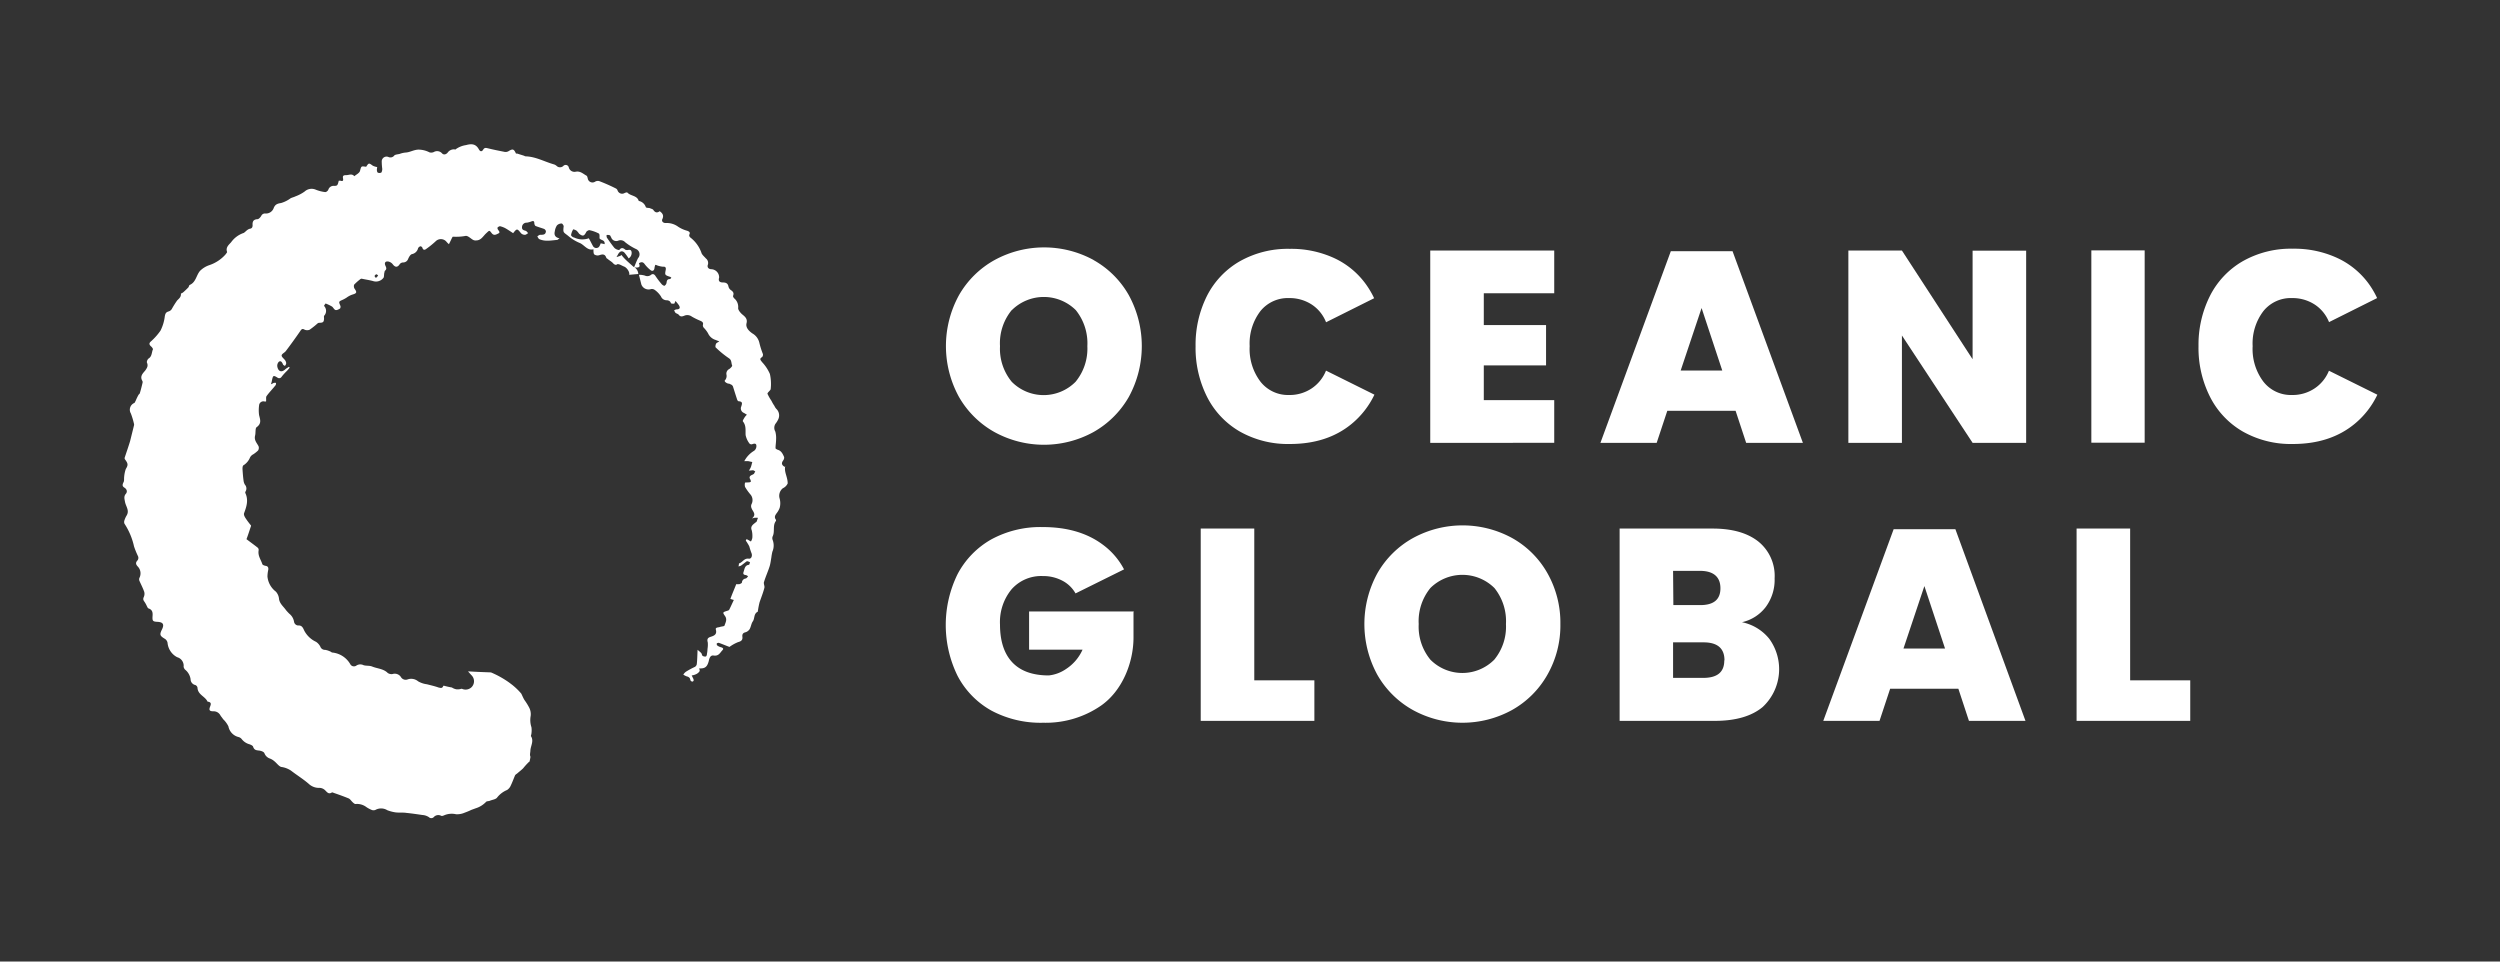
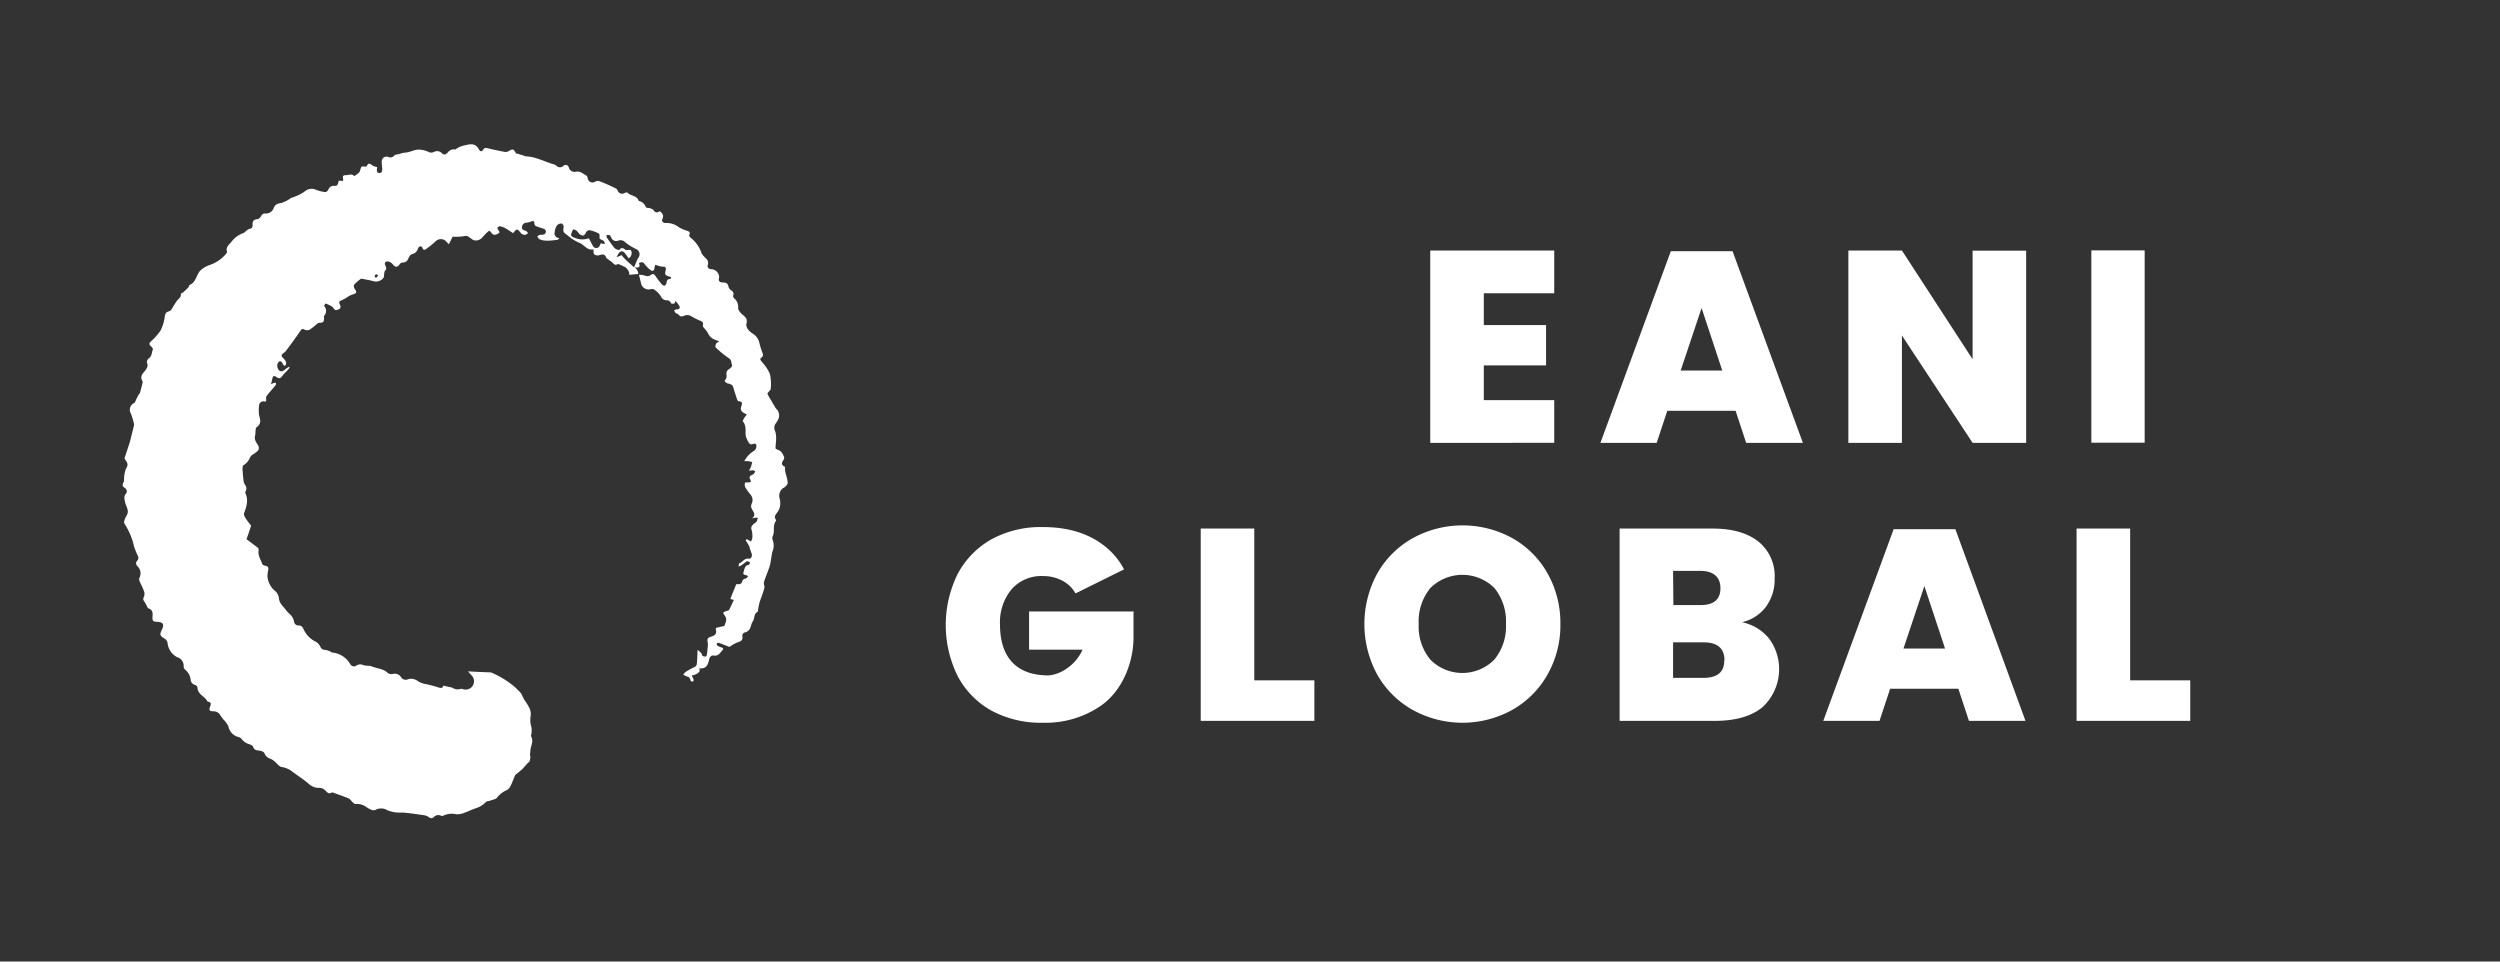
<svg xmlns="http://www.w3.org/2000/svg" id="Layer_1" data-name="Layer 1" viewBox="0 0 520 200">
  <rect x="0" y="0" width="520" height="200" fill="#333333" stroke="none" />
  <defs>
    <style>.cls-1{fill:#fff;}</style>
  </defs>
  <path class="cls-1" d="M163.1,97.13c0-.06,0-.11-.11-.17-.5-.39-.39-.78-.06-1.23a.94.94,0,0,0,.17-.67c-.28-.62-.56-1.29-1.34-1.51-.17-.06-.45-.22-.45-.33,0-.62.12-1.23.12-1.91a4.89,4.89,0,0,0-.17-1.56,1.53,1.53,0,0,1,.05-1.62,4.55,4.55,0,0,0,.56-.9,1.88,1.88,0,0,0-.39-2.18,2.12,2.12,0,0,1-.39-.61,7.36,7.36,0,0,1-.62-1.06,9.84,9.84,0,0,1-.83-1.46c-.06-.16.33-.5.56-.78a.45.45,0,0,0,.11-.28,9.55,9.55,0,0,0-.17-3.07,8.53,8.53,0,0,0-1.62-2.46c-.28-.39-.67-.67,0-1.06a.78.78,0,0,0,.17-.62,16.86,16.86,0,0,1-.73-2.29,3,3,0,0,0-1.45-2c-.73-.5-1.46-1.23-1.23-2.13s-.28-1.34-.9-1.84c-.39-.34-.89-.95-.84-1.34a2.32,2.32,0,0,0-.83-2c-.12-.12-.28-.4-.23-.51.23-.61,0-.89-.5-1.23a1.29,1.29,0,0,1-.45-.67c-.11-.67-.5-.89-1.17-.89s-1-.28-.78-1A1.69,1.69,0,0,0,148,56c-.55,0-.95-.34-.78-.89a1.19,1.19,0,0,0-.39-1.35c-.33-.39-.84-.78-.95-1.23a6.9,6.9,0,0,0-2.29-3.13.62.62,0,0,1-.23-.55c.28-.51,0-.68-.39-.84a6.57,6.57,0,0,1-1.9-.84,4,4,0,0,0-2.62-.78c-.56,0-.9-.4-.67-.84.33-.73.05-1.18-.56-1.62-.51.39-.95.33-1.34-.28-.12-.17-.45-.23-.68-.34s-.83,0-.89-.28a1.9,1.9,0,0,0-1.45-1.23c-.34-1.17-1.68-1-2.35-1.73-.11-.11-.39,0-.56.06a1,1,0,0,1-1.51-.56.78.78,0,0,0-.28-.34,36.9,36.9,0,0,0-3.52-1.56,1.1,1.1,0,0,0-.84.11,1,1,0,0,1-1.56-.73c-.06-.17-.11-.45-.23-.5-.72-.39-1.28-1-2.23-.84a1.22,1.22,0,0,1-1.46-.84.67.67,0,0,0-1.17-.33,1,1,0,0,1-1.34,0,1.53,1.53,0,0,0-.56-.34c-2-.56-3.8-1.62-5.92-1.68a.52.52,0,0,1-.28-.11c-.51-.17-1.07-.33-1.57-.5-.11.11-.17.05-.17,0-.44-.95-.67-1-1.56-.45a1.21,1.21,0,0,1-.9.11c-1.11-.22-2.23-.44-3.35-.72-.45-.11-.73-.17-1,.28s-.61.44-.89-.06c-.61-1.12-1.45-1.23-2.68-.89a4.9,4.9,0,0,0-2.18.89.1.1,0,0,1-.17,0,1.62,1.62,0,0,0-1.51.73c-.39.39-.84.44-1.17.05a1.37,1.37,0,0,0-1.68-.22,1.27,1.27,0,0,1-.89.06A5.05,5.05,0,0,0,87,31.12c-1,.05-1.73.56-2.63.61a4.5,4.5,0,0,0-1.23.28c-.39.11-1,.11-1.17.39a1,1,0,0,1-1.12.28,1,1,0,0,0-1.45.9,13.63,13.63,0,0,0,.11,1.56,1.6,1.6,0,0,1-.17.73.8.8,0,0,1-.72.05c-.17-.05-.23-.39-.23-.61s.06-.39.06-.56a3.29,3.29,0,0,1-.9-.28c-.84-.61-.84-.61-1.39.22-1.07-.16-1-.16-1.29.9-.17.45-.78.72-1.17,1.06-.51-.61-1.12-.22-1.68-.22s-.78.11-.67.67-.11.61-.5.5c-.12-.06-.28,0-.39,0-.23.95-.28,1.06-.95,1.06a1.15,1.15,0,0,0-1.23.84c-.12.22-.45.5-.68.45a7.57,7.57,0,0,1-1.95-.51,2.16,2.16,0,0,0-2.29.4,8,8,0,0,1-1.9,1c-.34.17-.67.23-1,.39a6.37,6.37,0,0,1-2,1c-.83.12-1.28.34-1.56,1.12a1.7,1.7,0,0,1-1.68,1.06.86.86,0,0,0-.89.51c-.17.28-.51.67-.79.67-.83.05-1.06.5-1,1.23,0,.5-.17.72-.67.78a2.12,2.12,0,0,0-.73.5c-.17.11-.33.34-.56.39a5.28,5.28,0,0,0-2.51,1.9c-.45.51-1.18,1.07-.84,2,.05.11-.23.39-.34.56a7.83,7.83,0,0,1-3.29,2.18,5,5,0,0,0-2,1.22c-.78.9-.84,2.35-2.12,2.91-.17.06-.17.39-.34.56-.34.34-.67.67-1.06,1-.11.11-.45.22-.45.28.06.67-.39,1-.78,1.39a19.22,19.22,0,0,0-1.12,1.79,1.15,1.15,0,0,1-.67.5c-.56.17-.67.45-.78,1a8.92,8.92,0,0,1-.9,3A12.77,12.77,0,0,1,31.41,71c-.39.33-.44.61-.05,1,.22.16.5.55.45.67-.28.61-.17,1.45-.9,1.9-.22.16-.45.67-.33.89.28.67,0,1.06-.34,1.57-.5.61-1.23,1.23-.61,2.23a.69.69,0,0,1,0,.45c-.17.73-.34,1.4-.56,2.12-.06.11-.23.23-.28.34a10.37,10.37,0,0,0-.56,1.17c-.11.17-.17.45-.34.5A1.52,1.52,0,0,0,27.22,86a15.87,15.87,0,0,1,.67,2.24v.17l-.83,3.35c-.34,1.12-.73,2.24-1.12,3.41a.46.46,0,0,0,.11.45c.61.84.61,1.12.11,1.95a6.6,6.6,0,0,0-.33,1.57c-.06.45.05.89-.17,1.23-.23.5-.23.78.22,1.06s.67.78.34,1.23c-.51.56-.34,1.06-.23,1.68.17,1,1,1.84.34,2.9a4.71,4.71,0,0,0-.45,1,1,1,0,0,0,0,.67,14.22,14.22,0,0,1,2,4.75,17.83,17.83,0,0,0,.84,2.06.85.85,0,0,1-.17.9c-.39.45-.28.78.06,1.17a2.05,2.05,0,0,1,.39,2.41.81.81,0,0,0,0,.61c.34.78.73,1.51,1,2.29a1.59,1.59,0,0,1-.06,1c-.17.39-.22.61.06,1a5.52,5.52,0,0,1,.56,1c.11.17.16.39.33.45.84.28.9.89.84,1.62-.06,1,.06,1.12,1,1.17,1.23.06,1.51.56.89,1.73-.44.95-.33,1.18.56,1.74a1.26,1.26,0,0,1,.67.89,3.75,3.75,0,0,0,2,3,1.84,1.84,0,0,1,1.34,2,1.34,1.34,0,0,0,.28.56,3.14,3.14,0,0,1,1.17,2,1.25,1.25,0,0,0,1,1.23.74.74,0,0,1,.44.56c.06,1.45,1.57,1.78,2.07,2.85,0,.05.11.05.11.05.67.11.67.45.45,1-.28.72-.17,1,.67,1a1.58,1.58,0,0,1,1.46.84c.16.28.39.5.55.78a5.38,5.38,0,0,1,1.12,1.51,2.82,2.82,0,0,0,2.13,2.23,1.24,1.24,0,0,1,.61.39,3.07,3.07,0,0,0,1.68,1.12c.28.11.67.28.72.51.23.67.62.72,1.18.78s1.06.28,1.17.56a1.85,1.85,0,0,0,1.18,1.12,3.07,3.07,0,0,1,.89.55c.5.4.89,1,1.4,1.18a4.8,4.8,0,0,1,2.07.78c1.23.95,2.51,1.73,3.68,2.74a3.09,3.09,0,0,0,2.07.84,1.73,1.73,0,0,1,1.34.5c.4.39.73.9,1.4.45.11-.06.39.11.62.17.95.33,1.9.67,2.85,1.06.28.11.5.44.72.67s.56.56.79.5a3.2,3.2,0,0,1,2.23.67,6.28,6.28,0,0,0,1.06.56,1,1,0,0,0,.79,0,2.44,2.44,0,0,1,2.46.06,7.73,7.73,0,0,0,1.62.44c.78.12,1.56,0,2.34.12,1.12.11,2.24.28,3.36.44a2.78,2.78,0,0,1,1.34.45.71.71,0,0,0,1,0,1.27,1.27,0,0,1,1.56-.28c.17.06.39,0,.62-.11a4,4,0,0,1,2.45-.22,3.91,3.91,0,0,0,1.85-.34,12.71,12.71,0,0,0,1.34-.56l.9-.33a5,5,0,0,0,2.18-1.35c.16-.16.5-.11.78-.22.5-.22,1.23-.28,1.51-.67a5.09,5.09,0,0,1,2.07-1.57,2.11,2.11,0,0,0,.67-.72c.39-.78.67-1.57,1-2.35a1.34,1.34,0,0,1,.39-.33c.45-.4.9-.73,1.29-1.12a13.77,13.77,0,0,1,1-1.12,1.64,1.64,0,0,1,.33-.28c.06-.28.12-.56.17-.84,0,0,0-.17,0-.22-.17-.34,0-.84,0-1.23.06-1,.78-2,.11-3,0-.12.11-.4.11-.56a4.64,4.64,0,0,0,0-1.29,4.78,4.78,0,0,1-.16-2.35,3,3,0,0,0-.28-1.67,12.33,12.33,0,0,0-1-1.62c-.28-.45-.45-.9-.67-1.34a13.53,13.53,0,0,0-1.84-1.79l-.67-.51a19.63,19.63,0,0,0-3.8-2.12c-1.51-.06-3.13-.11-4.76-.22.06.05.06.11.12.16.22.23.39.45.61.67a1.75,1.75,0,0,1,0,2.46,1.79,1.79,0,0,1-2,.34h-.17a1.79,1.79,0,0,1-.56.11h-.39A2.38,2.38,0,0,1,94,143H94a17.55,17.55,0,0,1-1.73-.39.05.05,0,0,1-.06.05c-.22.56-.5.45-1,.34-.78-.28-1.56-.45-2.4-.67a4.88,4.88,0,0,1-1.85-.62,2.24,2.24,0,0,0-2.18-.39,1.14,1.14,0,0,1-1.39-.5,1.53,1.53,0,0,0-1.74-.62,1.39,1.39,0,0,1-1-.22c-.89-.9-2.18-.9-3.24-1.34-.56-.23-1.23-.11-1.79-.28a1.5,1.5,0,0,0-1.45.05.87.87,0,0,1-1.29-.22,4.86,4.86,0,0,0-3.74-2.46c-.17,0-.28-.17-.45-.22a3.85,3.85,0,0,0-1.06-.34,1,1,0,0,1-1-.67,2.72,2.72,0,0,0-.89-1,5.22,5.22,0,0,1-2.46-2.34c-.23-.51-.45-1.06-1.12-1.06a.92.92,0,0,1-1-.79,2.7,2.7,0,0,0-1-1.67c-.22-.23-.44-.45-.67-.73-.5-.73-1.28-1.29-1.45-2.29a2.56,2.56,0,0,0-.67-1.57,4.48,4.48,0,0,1-1.74-3.13,6.78,6.78,0,0,1,.17-1.4c.06-.44-.05-.78-.61-.83-.23-.06-.56-.17-.62-.34-.33-1-.95-1.73-.78-2.85a.62.62,0,0,0-.22-.61c-.79-.62-1.57-1.18-2.3-1.74.34-.89.62-1.79.9-2.62.06-.12.06-.23,0-.28a16.86,16.86,0,0,1-1.12-1.51c-.17-.28-.39-.67-.28-1,.5-1.34.95-2.69.28-4.14a.38.38,0,0,1,0-.33,1.19,1.19,0,0,0-.11-1.46,2.14,2.14,0,0,1-.28-.84c-.11-.78-.17-1.62-.22-2.4,0-.28,0-.73.28-.84a3.46,3.46,0,0,0,1.28-1.56,1.5,1.5,0,0,1,.67-.67,6.52,6.52,0,0,0,1-.79,1,1,0,0,0,.11-.89c-.34-.67-.95-1.23-.73-2.18.17-.61,0-1.57.34-1.79,1.06-.78.73-1.56.5-2.51a7.51,7.51,0,0,1,0-2,.9.9,0,0,1,1.11-.84c.12.06.28,0,.34,0,.06-.45-.06-.89.11-1.12.56-.78,1.29-1.51,1.9-2.29a1.14,1.14,0,0,0,.06-.45,1.35,1.35,0,0,0-.45,0c-.17.06-.28.17-.61.28a3.82,3.82,0,0,0,.22-.83c.22-1,.28-1.07,1.12-.56a.59.59,0,0,0,.89-.17,11.94,11.94,0,0,1,1.12-1.23,6.63,6.63,0,0,0,.56-.67l-.17-.17c-.22.17-.45.28-.67.45-.78.78-1.51.61-1.73-.45a1.17,1.17,0,0,1,.33-1.06c.45-.28.67.17.84.56.06.17.28.22.39.33a1,1,0,0,0,.28-.56,1.19,1.19,0,0,0-.22-.61c-.23-.34-.73-.67-.73-1s.56-.56.84-.89c1.06-1.4,2.07-2.8,3.07-4.25.28-.45.51-.45.9-.22a1.37,1.37,0,0,0,1,0,16.47,16.47,0,0,0,1.62-1.28.61.61,0,0,1,.39-.17c.84,0,1-.17,1-1a1.29,1.29,0,0,1,0-.44,1.48,1.48,0,0,0,0-2.07c0-.06.28-.5.34-.5a8.87,8.87,0,0,1,1.28.61c.28.17.45.62.73.73s.67-.11.95-.28c.11-.06.17-.39.11-.56-.39-.9-.39-.9.5-1.29a6.25,6.25,0,0,0,.79-.44,4.38,4.38,0,0,1,1.17-.62c1-.28,1-.5.45-1.28a1,1,0,0,1-.06-.79,10.86,10.86,0,0,1,1.18-1.06c.11-.11.33-.22.44-.17.78.17,1.62.28,2.41.51a1.94,1.94,0,0,0,2-.62c.22-.17.17-.61.22-1,.06-.17.06-.45.17-.56.39-.33.28-.61.11-1-.33-.67,0-1.06.68-.89a1.56,1.56,0,0,1,.83.56c.51.67,1,.67,1.46-.06a.94.94,0,0,1,.67-.33,1.09,1.09,0,0,0,1.06-.73c.17-.39.45-.9.78-1a1.62,1.62,0,0,0,1.29-1.23.81.81,0,0,1,.44-.39c.12-.05.4.11.45.28.17.56.51.5.84.23a18.14,18.14,0,0,0,2-1.63,1.52,1.52,0,0,1,2.18.17,3.46,3.46,0,0,0,.51.5l.33-.67c.17-.33.39-.89.5-.89a10.91,10.91,0,0,0,2.69-.17c.5,0,1,.56,1.51.84a1.1,1.1,0,0,0,.61.11c1.06,0,1.45-.89,2.13-1.51s.61-.67,1.17.06c.45.5.89.22,1.34,0s.11-.5-.06-.78a.52.52,0,0,1-.11-.45.92.92,0,0,1,.51-.28,4.69,4.69,0,0,1,1.17.45c.56.33,1.06.67,1.56,1,.79-1,.84-1,1.63,0a1.09,1.09,0,0,0,.83.34c.23,0,.45-.23.67-.34-.16-.16-.33-.44-.55-.5-.4-.11-.79-.22-.73-.78a.93.93,0,0,1,1-.9,5.34,5.34,0,0,0,1-.28c.4-.16.56,0,.56.4a.85.85,0,0,0,.23.55c.56.23,1.17.4,1.79.62a.71.71,0,0,1,.39.5c-.06.73-.56.73-1.18.73-.22,0-.44.22-.61.33.11.17.22.45.39.56,1.23.56,2.46.28,3.75.17.11,0,.22-.17.5-.33-.95-.17-1.18-.73-1-1.46a2.93,2.93,0,0,1,.45-1.23,1.34,1.34,0,0,1,1-.39c.11,0,.44.45.39.62-.17,1.39,0,1.17,1,2a8.74,8.74,0,0,0,2.4,1.45c.95.45,1.57,1.62,2.8,1.29,0,.44,0,.89.16,1.06a1.19,1.19,0,0,0,1.06.17c.68-.23,1.18-.28,1.46.56.05.11.22.16.33.27.28.23.56.4.84.62s.62.84,1.18.39c0,0,.33.06.44.11.28.11.56.28.84.39.67.23,1.29,1.23,1.12,1.74l1.9-.17a1.79,1.79,0,0,0-.89-1.45h-.06c-.62-.56-1.23-1.07-1.79-1.63a10.12,10.12,0,0,1-.78-.89.9.9,0,0,1-.28.22c-.22.06-.5.17-.73.23.11-.23.23-.39.34-.62.33-.56.78-.78,1.28-.33a10.92,10.92,0,0,1,.9,1.23,1.34,1.34,0,0,0,.61-1.34c-.11-.56-.5-.45-.84-.4a1.19,1.19,0,0,1-.44-.05c-.45-.39-.84-.56-1.29.05a1.67,1.67,0,0,1-1-.44c-.55-.67-1.06-1.4-1.56-2.13a1,1,0,0,1-.06-.56,1.39,1.39,0,0,1,.67.06c.12.06.17.28.28.45a1.11,1.11,0,0,0,1.46.67,1.29,1.29,0,0,1,1.45.33,11.23,11.23,0,0,0,2.24,1.4,1.19,1.19,0,0,1,.44,1.9c-.33.62-.56,1.29-.83,1.9h.05c.11,0,.28.06.39.06.73,0,.84-.23.56-.9.5-.28.84-.33,1.23.23a6.82,6.82,0,0,0,1.23,1.23c.39.28.73.05.78-.45a3.29,3.29,0,0,1,.17-.67c.22,0,.45.17.73.22a4.65,4.65,0,0,0,.89.17c.51-.06.62.22.56.61-.22,1.12-.22,1.12.95,1.51.06,0,.11.12.22.17-.11.11-.22.28-.33.28-.45,0-.62.22-.67.73a.91.91,0,0,1-.45.67c-.11,0-.45-.17-.61-.39a17.69,17.69,0,0,1-1.23-1.62c-.28-.45-.62-.56-1-.23a1.21,1.21,0,0,1-1.23.11,4.12,4.12,0,0,0-1.23-.16l.5,2a1.6,1.6,0,0,0,1.9,1,1,1,0,0,1,.84.11,5,5,0,0,1,1.34,1.39,1.27,1.27,0,0,0,1.07.79c.44,0,.84.11,1,.61.06.11.45.11.62.11s.17-.28.33-.56a7.81,7.81,0,0,1,.73.9c.33.56.11.84-.5.84a1,1,0,0,0-.51.22,5.29,5.29,0,0,0,.28.5c.23.17.56.23.67.4.34.44.67.39,1.12.22a1.57,1.57,0,0,1,1.62.17,15.43,15.43,0,0,0,1.68.83c.39.17.78.34.61.9a.77.77,0,0,0,.17.56,5.89,5.89,0,0,1,.9,1.17,2.53,2.53,0,0,0,1.62,1.4c.22.11.44.17.72.28-.28.22-.56.28-.67.5s-.22.73,0,.84a19.8,19.8,0,0,0,2.68,2.18c.61.39.45,1,.67,1.51.06.11-.33.56-.61.73a1.07,1.07,0,0,0-.56,1.23,1.38,1.38,0,0,1-.28,1.06c-.45.33.72.89.78.72.17.12.39.17.56.28a.8.8,0,0,1,.33.51c.28.89.56,1.79.84,2.62.06.12.17.28.28.28.9.06.73.51.56,1.07a1,1,0,0,0,.5,1.34c.23.11.45.28.67.39a2.75,2.75,0,0,0-.55.67c-.12.22-.4.61-.28.73.72.89.5,1.9.56,2.85a4.34,4.34,0,0,0,.83,1.78.62.62,0,0,0,.51.12c.39-.17.84-.23.89.22a1.21,1.21,0,0,1-.45,1.12,5.48,5.48,0,0,0-2.06,2.18,5.32,5.32,0,0,1,.89,0c.28.06.5.12.78.17-.11.34-.16.67-.28,1a2.94,2.94,0,0,1-.44.78c.39,0,.61-.06.83-.06s.34.17.51.23c-.11.17-.17.33-.28.5a1.29,1.29,0,0,1-.39.22c-.51.23-.67.51-.34,1,.06.12.11.4.06.45a.85.85,0,0,1-.56.11c-.23.06-.62,0-.62.06a1.68,1.68,0,0,0,0,.89,11,11,0,0,0,1.07,1.51,1.81,1.81,0,0,1,.28,2.07,1,1,0,0,0,0,.84c.22.67,1.11,1.28.11,2.12.22,0,.33-.11.44-.11a4.47,4.47,0,0,1,.79,0c-.12.28-.17.5-.28.78-.06.11-.23.17-.34.28-.5.39-1,.78-.67,1.56a4.9,4.9,0,0,1,.11,1.57,2.2,2.2,0,0,1-.28.72,1.29,1.29,0,0,1-.39-.22c-.17-.06-.28-.17-.45-.22s-.22.22-.22.28.22.28.28.44a5.29,5.29,0,0,1,.45.79,12.47,12.47,0,0,0,.45,1.39c.22.56-.06,1.23-.62,1.12-.95-.11-1.23.78-2,1,0,0,0,.39-.11.61a1.72,1.72,0,0,0,.56-.17c.39-.28.78-.61,1.17-.89.17-.06.45.11.68.17-.06.22-.12.56-.23.56-.89.11-.89.89-1.12,1.51-.11.39,0,.55.4.61a1,1,0,0,1,.55.28c-.16.17-.28.39-.5.45a.88.88,0,0,0-.78.84c0,.11-.34.28-.5.33a2.6,2.6,0,0,1-.68,0c-.39,1-.83,2-1.22,3.07a7.38,7.38,0,0,0,.72.22c-.33.67-.61,1.34-.95,2-.05.17-.33.22-.5.28-.9.28-.9.33-.39,1.06s.11,1.34-.11,2c-.06.16-.62.16-.95.28s-1,.05-.84.56c.28,1.06-.45,1.28-1.12,1.5s-.73.56-.56,1.18a5.48,5.48,0,0,1-.06,1.34,5.78,5.78,0,0,1-.11,1c0,.22-.11.5-.22.56a1,1,0,0,1-.67-.12c-.17-.11-.17-.44-.28-.56-.23-.28-.5-.44-.78-.72-.06,1.12-.06,2.07-.17,3a.84.84,0,0,1-.39.56,16.44,16.44,0,0,0-1.85,1,2.07,2.07,0,0,0-.56.61,4.27,4.27,0,0,0,.62.34c.45.11.78.27.84.78,0,.11.22.28.33.33s.34-.11.34-.16a.64.64,0,0,0-.06-.45l-.33-.67a2.75,2.75,0,0,0,.95-.28,1.67,1.67,0,0,0,.67-.56c.11-.17,0-.39-.06-.62,1.23.06,1.68-.33,2-1.56.11-.56.33-1.23,1-1.12,1.07.17,1.35-.61,1.85-1.12.28-.28.11-.5-.34-.61a2,2,0,0,1-.78-.39c-.11-.06-.06-.28-.06-.45.17,0,.34-.11.45-.06.78.28,1.57.62,2.18.84a8.17,8.17,0,0,1,1.79-1c.67-.17,1-.45.89-1.18-.05-.56.23-.78.73-.89a1.63,1.63,0,0,0,.78-.62c.28-.5.34-1.11.62-1.56.5-.62.17-1.62,1.06-2.07.06,0,0-.17.06-.28a16.61,16.61,0,0,1,.33-1.68c.34-1,.73-1.95,1-3,.11-.39-.23-.89-.06-1.28.34-1.12.84-2.18,1.18-3.3.16-.56.22-1.12.33-1.73a10.22,10.22,0,0,1,.22-1.23,3.24,3.24,0,0,0,.06-2.41,1,1,0,0,1,0-.78c.5-1-.06-2.24.67-3.19.06,0,0-.22,0-.27-.4-.51-.17-.9.16-1.35a4,4,0,0,0,.62-1.11,3.66,3.66,0,0,0,0-1.91,2,2,0,0,1,.67-2.17,2,2,0,0,0,1-1c0-1.34-.79-2.4-.51-3.57ZM78.2,57.83c-.17-.22-.34-.39-.28-.44a.58.58,0,0,1,.39-.34.86.86,0,0,1,.34.28c-.12.17-.28.28-.45.5Zm46.73-7.21a2.36,2.36,0,0,1-.34.73.79.79,0,0,1-1.28-.22c-.28-.51-.51-1-.84-1.57a3.94,3.94,0,0,1-3.08-.17c-.22,0-.61-.33-.61-.5a3.3,3.3,0,0,1,.44-1.17c0-.06.51.11.73.28a3.94,3.94,0,0,1,.5.61c.79.62,1.07.5,1.51-.39.12-.17.51-.39.67-.34a7.43,7.43,0,0,1,1.9.68c.23.11.17.61.17,1,.23.45,1.18.28,1.06,1.23a4.89,4.89,0,0,0-.83-.17Z" />
-   <path class="cls-1" d="M227.45,54.09a19.14,19.14,0,0,1,7.35,7.32,22.08,22.08,0,0,1,0,21.14,19.45,19.45,0,0,1-7.38,7.33,21.39,21.39,0,0,1-20.55,0,19.39,19.39,0,0,1-7.41-7.33,22,22,0,0,1,0-21.14,19.3,19.3,0,0,1,7.41-7.32,21.5,21.5,0,0,1,20.61,0Zm-17,10.4A10.84,10.84,0,0,0,208,72a10.8,10.8,0,0,0,2.44,7.41,9.34,9.34,0,0,0,13.28,0A10.85,10.85,0,0,0,226.17,72a11,11,0,0,0-2.4-7.49,9.45,9.45,0,0,0-13.31,0Z" />
  <path class="cls-1" d="M308.63,61v6.61h12.95V76H308.63v7.23h14.65v8.88H297.49v-40h25.79V61Z" />
  <path class="cls-1" d="M361,85.44H346.8l-2.21,6.67h-11.7l14.64-39.86h12.84L375,92.11H363.2Zm-2.77-8.37-4.3-13-4.35,13Z" />
  <path class="cls-1" d="M421.44,92.11H410.3L395.6,69.78V92.11H384.46v-40H395.6l14.7,22.61V52.14h11.14Z" />
  <path class="cls-1" d="M446.09,52.08v40H435v-40Z" />
  <path class="cls-1" d="M260.89,141.51h12.5v8.43H249.75v-40h11.14Z" />
  <path class="cls-1" d="M314.52,111.91a19.14,19.14,0,0,1,7.35,7.32,20.94,20.94,0,0,1,2.69,10.58,20.72,20.72,0,0,1-2.72,10.57,19.26,19.26,0,0,1-7.37,7.32,21.41,21.41,0,0,1-20.56,0,19.3,19.3,0,0,1-7.41-7.32,22,22,0,0,1,0-21.15,19.3,19.3,0,0,1,7.41-7.32,21.5,21.5,0,0,1,20.61,0Zm-17,10.4a10.91,10.91,0,0,0-2.43,7.5,10.8,10.8,0,0,0,2.43,7.4,9.36,9.36,0,0,0,13.29,0,10.8,10.8,0,0,0,2.43-7.4,11,11,0,0,0-2.4-7.5,9.46,9.46,0,0,0-13.32,0Z" />
  <path class="cls-1" d="M368,132.86a10.75,10.75,0,0,1-1.39,14.22q-3.45,2.85-9.9,2.86H336.88v-40h19.34q6.06,0,9.47,2.66a9.17,9.17,0,0,1,3.43,7.69,9.48,9.48,0,0,1-1.87,6,8.59,8.59,0,0,1-4.92,3.13A9.8,9.8,0,0,1,368,132.86Zm-19.94-7h5.6c2.79,0,4.19-1.16,4.19-3.5s-1.42-3.62-4.24-3.62H348Zm10.63,11.48c0-2.48-1.45-3.73-4.35-3.73H348V141h6.28C357.2,141,358.65,139.8,358.65,137.38Z" />
  <path class="cls-1" d="M407.34,143.26H393.15l-2.21,6.68h-11.7l14.64-39.87h12.84l14.58,39.87H409.54Zm-2.77-8.36-4.3-13-4.35,13Z" />
  <path class="cls-1" d="M443.07,141.51h12.5v8.43H431.93v-40h11.14Z" />
-   <path class="cls-1" d="M275.81,77.09a8,8,0,0,1-3,3.71,8.23,8.23,0,0,1-4.69,1.36,7.29,7.29,0,0,1-5.94-2.77A11.26,11.26,0,0,1,259.93,72a11.1,11.1,0,0,1,2.26-7.32A7.33,7.33,0,0,1,268.13,62a8.44,8.44,0,0,1,4.69,1.33,7.8,7.8,0,0,1,3,3.7l10-5a18.06,18.06,0,0,0-1.78-3,16.81,16.81,0,0,0-6.58-5.37,21.33,21.33,0,0,0-9.19-1.9,20.29,20.29,0,0,0-10.38,2.58,17.34,17.34,0,0,0-6.84,7.2A22.71,22.71,0,0,0,248.68,72a22.64,22.64,0,0,0,2.4,10.57,17.36,17.36,0,0,0,6.84,7.21,20.29,20.29,0,0,0,10.38,2.57q7.74,0,12.8-4.15a17.78,17.78,0,0,0,4.78-6.11Z" />
-   <path class="cls-1" d="M484.42,77.11a8,8,0,0,1-3,3.69,8.23,8.23,0,0,1-4.7,1.36,7.26,7.26,0,0,1-5.93-2.77A11.26,11.26,0,0,1,468.55,72a11.1,11.1,0,0,1,2.26-7.32A7.3,7.3,0,0,1,476.74,62a8.45,8.45,0,0,1,4.7,1.33,7.86,7.86,0,0,1,3,3.67l10-5a18,18,0,0,0-1.76-3,16.84,16.84,0,0,0-6.59-5.37,21.3,21.3,0,0,0-9.19-1.9,20.28,20.28,0,0,0-10.37,2.58,17.34,17.34,0,0,0-6.84,7.2A22.6,22.6,0,0,0,457.29,72a22.53,22.53,0,0,0,2.41,10.57,17.36,17.36,0,0,0,6.84,7.21,20.27,20.27,0,0,0,10.37,2.57q7.75,0,12.81-4.15a17.63,17.63,0,0,0,4.77-6.1Z" />
  <path class="cls-1" d="M235.72,127.19H214.05v7.94h11.12a9.27,9.27,0,0,1-3.4,4,7.78,7.78,0,0,1-3.62,1.36q-5,0-7.57-2.7T208,129.91a10.72,10.72,0,0,1,2.41-7.34,8.21,8.21,0,0,1,6.49-2.75,8.5,8.5,0,0,1,4.14,1,6.65,6.65,0,0,1,2.67,2.61l10.09-5a15,15,0,0,0-4.31-5.06q-4.94-3.75-12.64-3.74a21.33,21.33,0,0,0-10.67,2.57,17.86,17.86,0,0,0-7,7.21,24,24,0,0,0,0,21.18,17.62,17.62,0,0,0,7.06,7.23A21.73,21.73,0,0,0,217,150.33,20.25,20.25,0,0,0,229,146.78c4.43-3.09,6.77-8.93,6.77-14.21,0-1.18,0-4.39,0-5.2l.06-.18Z" />
</svg>